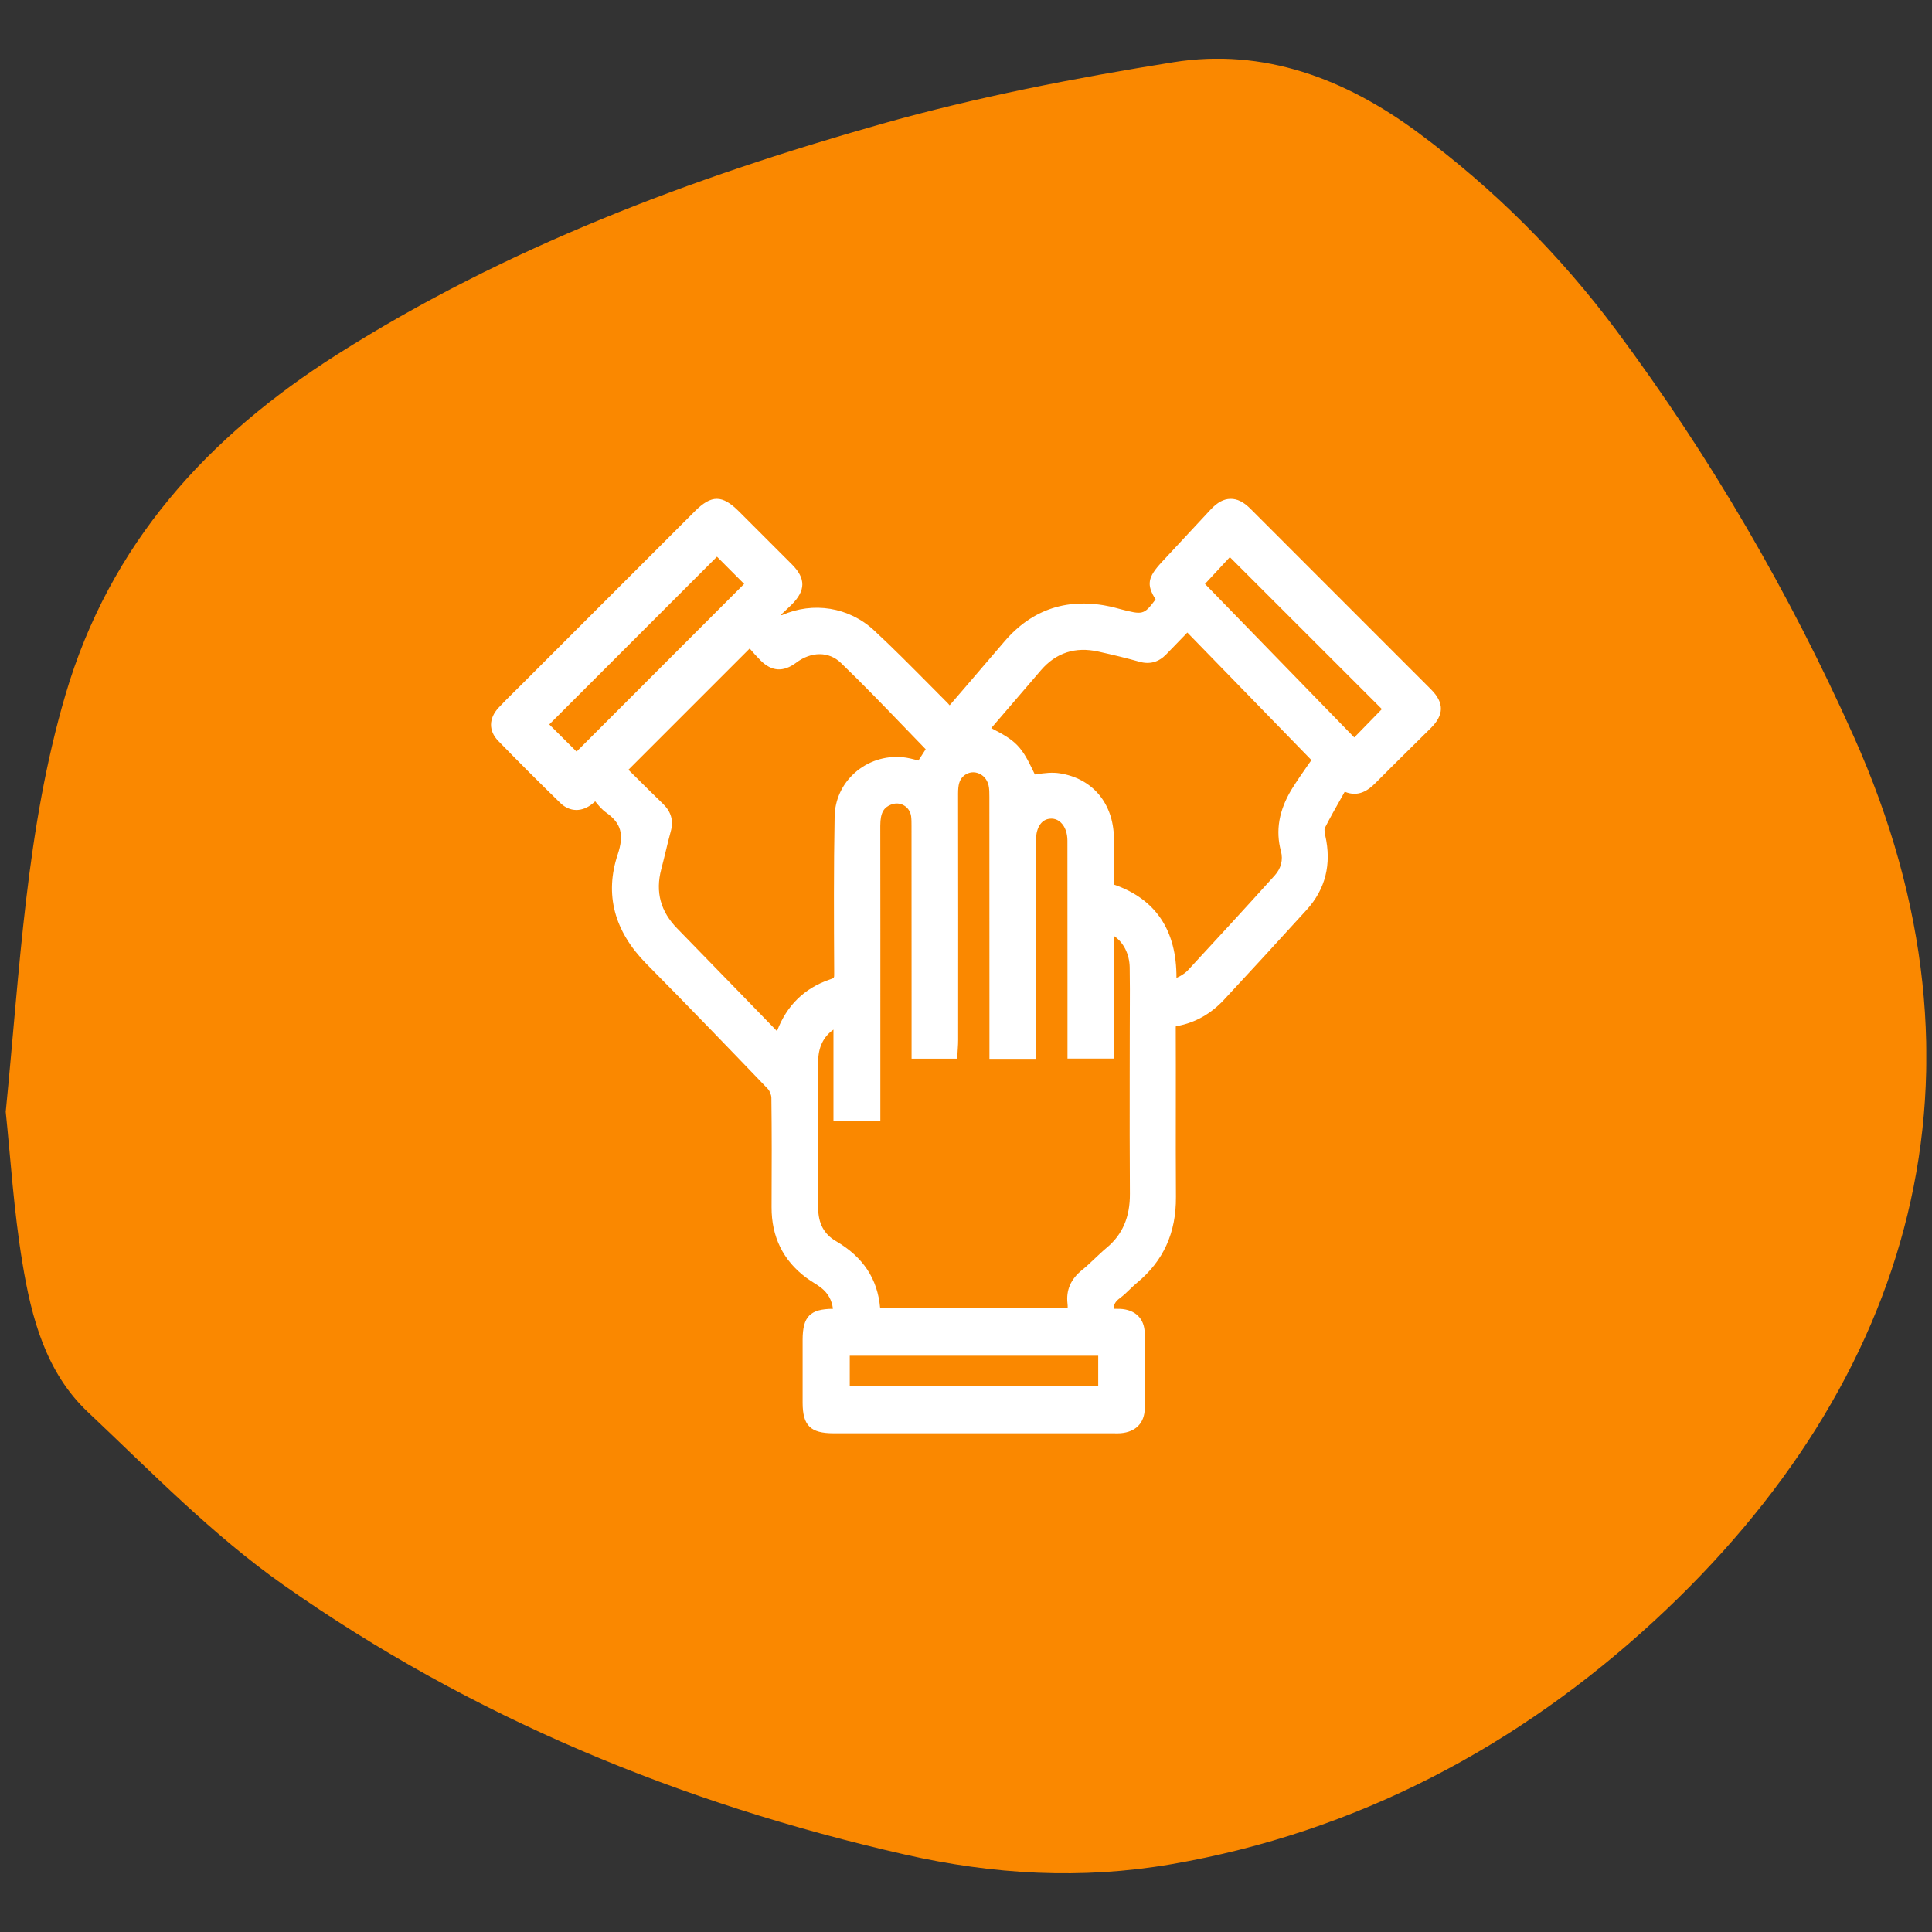
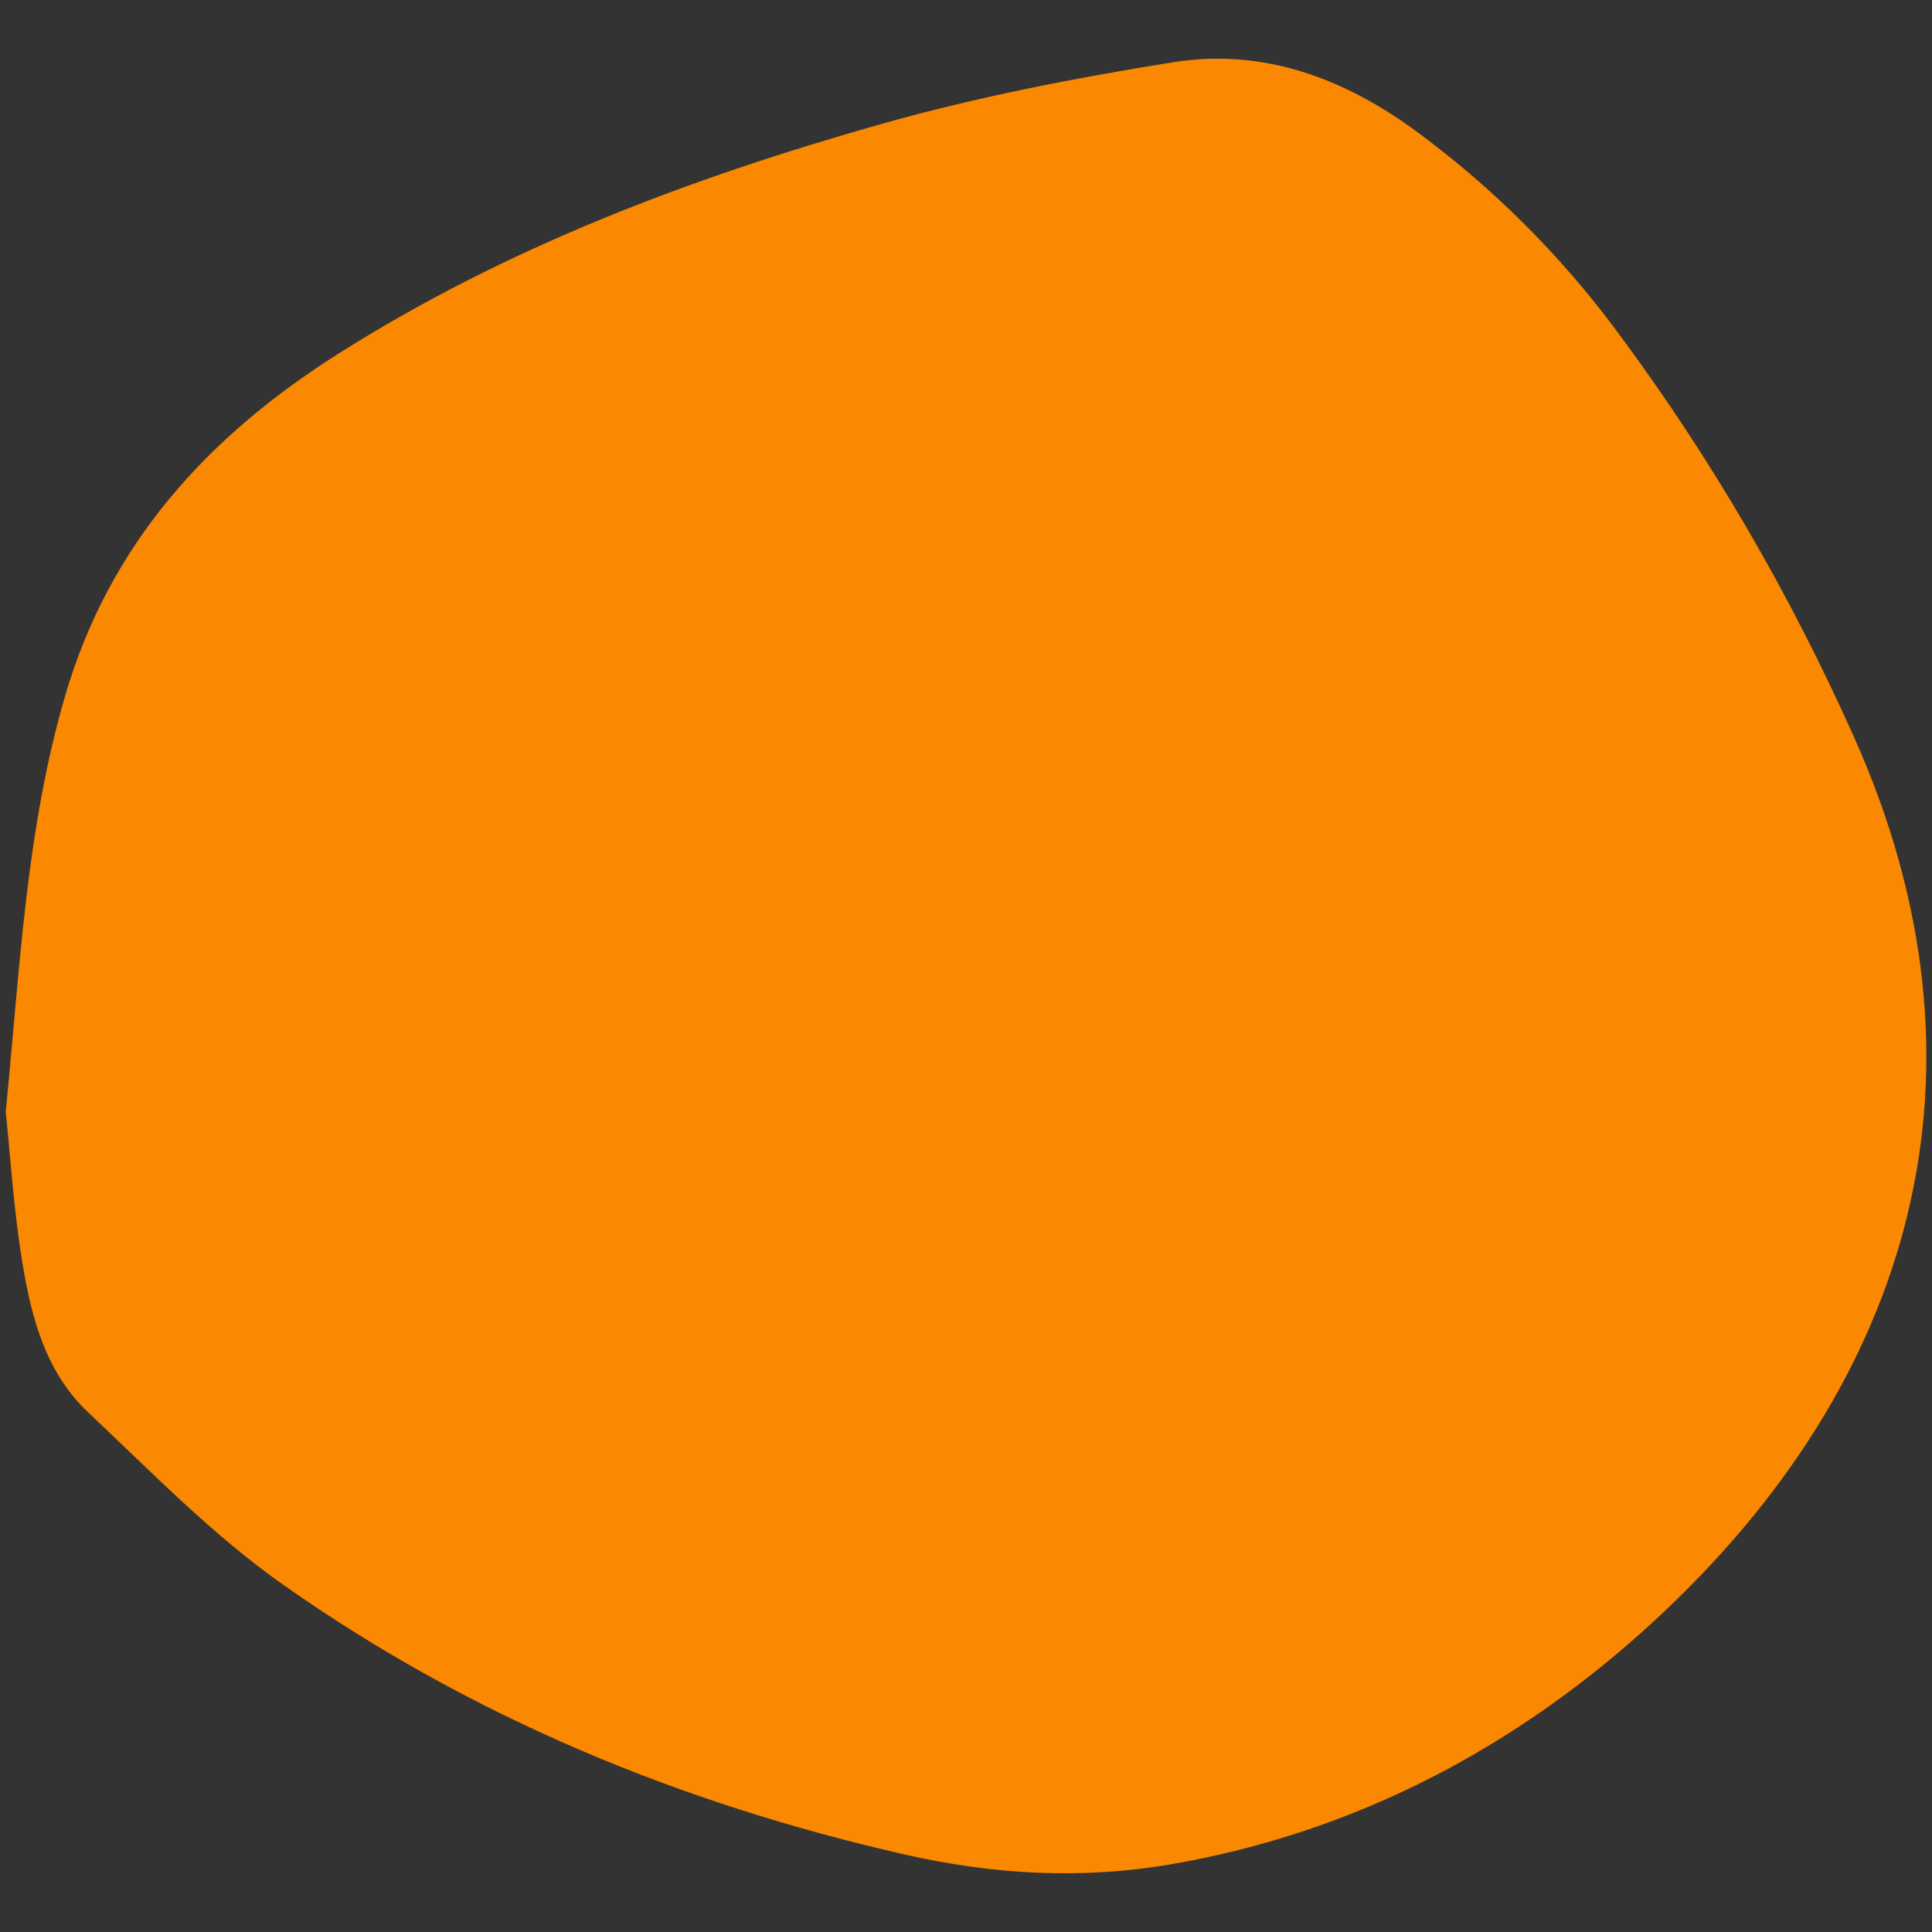
<svg xmlns="http://www.w3.org/2000/svg" xmlns:xlink="http://www.w3.org/1999/xlink" version="1.1" id="Capa_1" x="0px" y="0px" viewBox="0 0 300 300" style="enable-background:new 0 0 300 300;" xml:space="preserve">
  <rect x="0" y="0" width="300" height="300" fill="#333333" stroke="none" />
  <style type="text/css">
	.st0{clip-path:url(#SVGID_00000013164914369453708670000013296388018307511994_);fill:#FA8800;}
	.st1{clip-path:url(#SVGID_00000006676949642238028900000006032428884307294371_);fill:#FFFFFF;}
</style>
  <g>
    <g>
      <defs>
        <rect id="SVGID_1_" x="0.89" y="9.12" width="298.22" height="281.76" />
      </defs>
      <clipPath id="SVGID_00000138543187809785185030000012408004269655205266_">
        <use xlink:href="#SVGID_1_" style="overflow:visible;" />
      </clipPath>
      <path style="clip-path:url(#SVGID_00000138543187809785185030000012408004269655205266_);fill:#FA8800;" d="M0.89,172.64    c2.23-22.48,3.15-43.86,9.25-64.68c6.91-23.6,22.18-40.2,42.2-52.91c26.13-16.59,54.89-27.41,84.48-35.79    c14.85-4.2,30.12-7.16,45.38-9.6c14.04-2.24,26.7,2.56,38.01,10.94c11.76,8.71,22.03,18.97,30.75,30.68    c14.64,19.66,26.9,40.74,36.91,63.12c23.25,51.95,9.29,100.11-30.99,137.28c-21.06,19.43-46.19,32.84-75.08,37.81    c-13.88,2.38-27.58,1.6-41.26-1.51c-34.82-7.92-67.36-21.33-96.55-41.89c-10.97-7.72-20.51-17.55-30.33-26.81    c-6.54-6.15-8.79-14.68-10.18-23.19C2.13,187.96,1.63,179.71,0.89,172.64" />
    </g>
    <g>
      <defs>
-         <rect id="SVGID_00000014616605601815598830000012360784508565399227_" x="0.89" y="9.12" width="298.22" height="281.76" />
-       </defs>
+         </defs>
      <clipPath id="SVGID_00000024723956517427702760000004613583059684761740_">
        <use xlink:href="#SVGID_00000014616605601815598830000012360784508565399227_" style="overflow:visible;" />
      </clipPath>
-       <path style="clip-path:url(#SVGID_00000024723956517427702760000004613583059684761740_);fill:#FFFFFF;" d="M222.22,107.06    L222.22,107.06c-9.15-9.17-18.59-18.61-28.05-28.06c-1.08-1.08-2.07-1.56-3.11-1.54c-1.05,0.02-2.02,0.54-3.06,1.65    c-2.59,2.77-5.2,5.58-7.63,8.2c-2.14,2.32-2.38,3.48-0.93,5.76c-1.82,2.45-2.01,2.4-5.41,1.53c-0.17-0.05-0.34-0.09-0.52-0.14    c-0.29-0.08-0.59-0.16-0.88-0.23c-6.73-1.51-12.34,0.3-16.69,5.41c-2.07,2.43-4.15,4.84-6.31,7.36l-2.17,2.52    c-0.1-0.13-0.21-0.25-0.33-0.37c-0.94-0.94-1.87-1.88-2.81-2.83l-0.1-0.1c-2.75-2.77-5.59-5.64-8.51-8.35    c-3.88-3.6-9.45-4.5-14.31-2.34l-0.12-0.09c0.57-0.53,1.12-1.04,1.65-1.56c2.19-2.19,2.21-4.06,0.04-6.24    c-2.02-2.03-4.05-4.05-6.08-6.08l-2.14-2.14c-2.61-2.61-4.27-2.61-6.85-0.04l-27.05,27.05c-0.33,0.33-0.66,0.66-1.01,1    c-0.8,0.79-1.62,1.6-2.41,2.45c-1.56,1.67-1.58,3.61-0.06,5.17c3.04,3.13,6.28,6.37,9.64,9.64c1.46,1.42,3.39,1.45,5.03,0.07    c0.13-0.11,0.25-0.22,0.38-0.33c0.5,0.62,1.02,1.26,1.71,1.75c2.33,1.65,2.81,3.41,1.79,6.49c-2.06,6.2-0.56,11.91,4.45,16.99    c6.58,6.65,12.94,13.25,18.84,19.4c0.31,0.32,0.56,0.95,0.57,1.4c0.07,5.33,0.06,10.65,0.03,16.98c-0.02,4.6,1.79,8.29,5.38,10.96    c0.39,0.29,0.8,0.55,1.16,0.78c0.41,0.26,0.8,0.51,1.15,0.78c1.07,0.84,1.66,1.9,1.84,3.27c-3.56,0.03-4.7,1.2-4.71,4.81    c0,3.26,0,6.52,0,9.78c0.01,3.55,1.22,4.74,4.81,4.74c12.43,0,24.86,0,37.28,0h6.2l0.55,0.01c0.18,0,0.36-0.01,0.54-0.02    c2.36-0.19,3.72-1.6,3.75-3.87c0.05-4.17,0.05-7.98-0.01-11.65c-0.03-2.28-1.47-3.69-3.85-3.79c-0.33-0.01-0.66-0.01-0.97-0.01    c0-0.68,0.29-1.15,0.93-1.63c0.6-0.44,1.12-0.94,1.62-1.43c0.35-0.33,0.7-0.68,1.06-0.97c4.11-3.4,6.1-7.76,6.06-13.35    c-0.03-4.78-0.03-9.65-0.02-14.35v-0.1c0-3.92,0.01-7.85-0.01-11.77c0-0.12,0-0.21,0.01-0.26c0.05-0.01,0.11-0.03,0.21-0.05    c2.79-0.51,5.25-1.89,7.32-4.13c3.85-4.14,8.03-8.68,12.76-13.88c2.95-3.23,3.93-7.13,2.91-11.59c-0.19-0.84-0.08-1.1-0.08-1.11    c0.82-1.62,1.71-3.19,2.65-4.85c0.15-0.27,0.31-0.54,0.46-0.82c2.13,0.89,3.66-0.23,4.78-1.36c1.66-1.68,3.37-3.36,5.01-4.99    c1.18-1.16,2.36-2.32,3.53-3.49C224.26,111.03,224.27,109.12,222.22,107.06 M115.55,90.67l-26.02,26.04l-4.24-4.22l26.04-26.05    L115.55,90.67z M170.53,215.24h-38.58v-4.72h38.58V215.24z M198.9,132.16c0.37,1.35,0.02,2.7-0.97,3.79    c-4.63,5.14-9.38,10.29-13.48,14.72c-0.3,0.32-0.71,0.63-1.28,0.94c-0.15,0.08-0.32,0.16-0.49,0.24    c0.04-7.38-3.22-12.25-9.7-14.49c0-0.55,0.01-1.09,0.01-1.65c0.01-1.85,0.02-3.77-0.02-5.66c-0.12-5.36-3.34-9.17-8.41-9.97    c-1.2-0.19-2.39-0.03-3.46,0.12c-0.14,0.02-0.28,0.04-0.41,0.06c-0.12-0.25-0.25-0.5-0.37-0.77c-0.64-1.31-1.29-2.66-2.36-3.77    c-1.03-1.07-2.36-1.77-3.65-2.45c-0.13-0.06-0.26-0.14-0.39-0.21c2.57-3,5.15-6,7.73-9c2.33-2.7,5.32-3.68,8.91-2.88    c2.3,0.51,4.4,1.02,6.39,1.58c1.58,0.44,2.96,0.06,4.12-1.13c0.94-0.96,1.87-1.92,2.84-2.93l0.46-0.48l19.27,19.81    c-0.2,0.29-0.4,0.58-0.61,0.86c-0.87,1.25-1.69,2.43-2.47,3.69C198.59,125.84,198.05,128.97,198.9,132.16 M169.93,195.49    c-0.61,0.58-1.24,1.18-1.89,1.7c-1.78,1.43-2.52,3.14-2.28,5.23c0.03,0.22,0.03,0.45,0.03,0.7h-29.12    c-0.39-4.54-2.65-7.94-6.87-10.4c-1.85-1.08-2.75-2.76-2.75-5.14l-0.01-5.78c-0.01-5.58-0.01-11.35,0.01-17.02    c0.01-2.15,0.82-3.82,2.37-4.9v14.15h7.28v-13.4c0-10.8,0.01-21.6-0.01-32.4c0-2.17,0.63-2.86,1.65-3.28    c0.68-0.28,1.42-0.24,2.03,0.12c0.61,0.35,1.01,0.96,1.11,1.69c0.06,0.47,0.06,1,0.06,1.51v0.16c0.01,8.99,0.01,17.99,0.01,26.98    v8.98h7.09l0.06-1.13c0.01-0.17,0.02-0.33,0.03-0.51c0.03-0.41,0.05-0.83,0.05-1.27v-0.17c0.01-12.47,0.01-25.36-0.01-38.08    c0-1.39,0.21-2.11,0.78-2.66c0.6-0.58,1.43-0.79,2.21-0.55c0.88,0.26,1.53,0.99,1.75,1.95c0.12,0.52,0.12,1.16,0.12,1.77v0.08    c0.01,10.36,0.01,20.72,0.01,31.08v9.52h7.21v-11.13v-22.73c0-1.64,0.62-3.4,2.35-3.44c0.59-0.01,1.11,0.2,1.55,0.63    c0.65,0.63,1,1.63,1,2.79c0.01,7.5,0.01,15.13,0.01,22.5v11.34h7.21v-19.05c1.49,1,2.41,2.8,2.45,4.89    c0.04,2.25,0.03,4.52,0.02,6.73v0.1c-0.01,0.93-0.01,1.86-0.01,2.79c0,2.39-0.01,4.77-0.01,7.16v0.37    c-0.01,5.9-0.01,11.99,0.03,17.98c0.03,3.64-1.16,6.39-3.64,8.43C171.15,194.33,170.53,194.93,169.93,195.49 M129.53,150.68v0.53    c0.01,0.64,0.01,0.66-0.69,0.89c-3.93,1.34-6.68,4.03-8.19,8.01c-1.63-1.68-3.27-3.37-4.92-5.07c-3.45-3.56-7.02-7.23-10.54-10.83    c-2.63-2.67-3.44-5.7-2.51-9.24c0.24-0.9,0.46-1.82,0.68-2.72c0.25-1.04,0.51-2.12,0.8-3.17c0.45-1.63,0.06-3.02-1.19-4.24    c-1.49-1.44-2.99-2.93-4.43-4.36l-0.96-0.95l18.83-18.83c0.52,0.61,1.06,1.22,1.66,1.82c1.74,1.76,3.55,1.88,5.55,0.39    c2.36-1.78,5.09-1.77,6.94,0.01c3.34,3.21,6.62,6.62,9.81,9.93c1.12,1.16,2.25,2.34,3.37,3.49l-1.13,1.76    c-0.04-0.01-0.07-0.02-0.1-0.03c-0.77-0.21-1.56-0.42-2.41-0.5c-2.69-0.24-5.39,0.65-7.39,2.45c-1.96,1.76-3.07,4.18-3.11,6.79    C129.45,134.78,129.49,142.85,129.53,150.68 M214.58,110.11l-4.29,4.4l-23.18-23.84l3.86-4.16L214.58,110.11z" />
    </g>
  </g>
</svg>